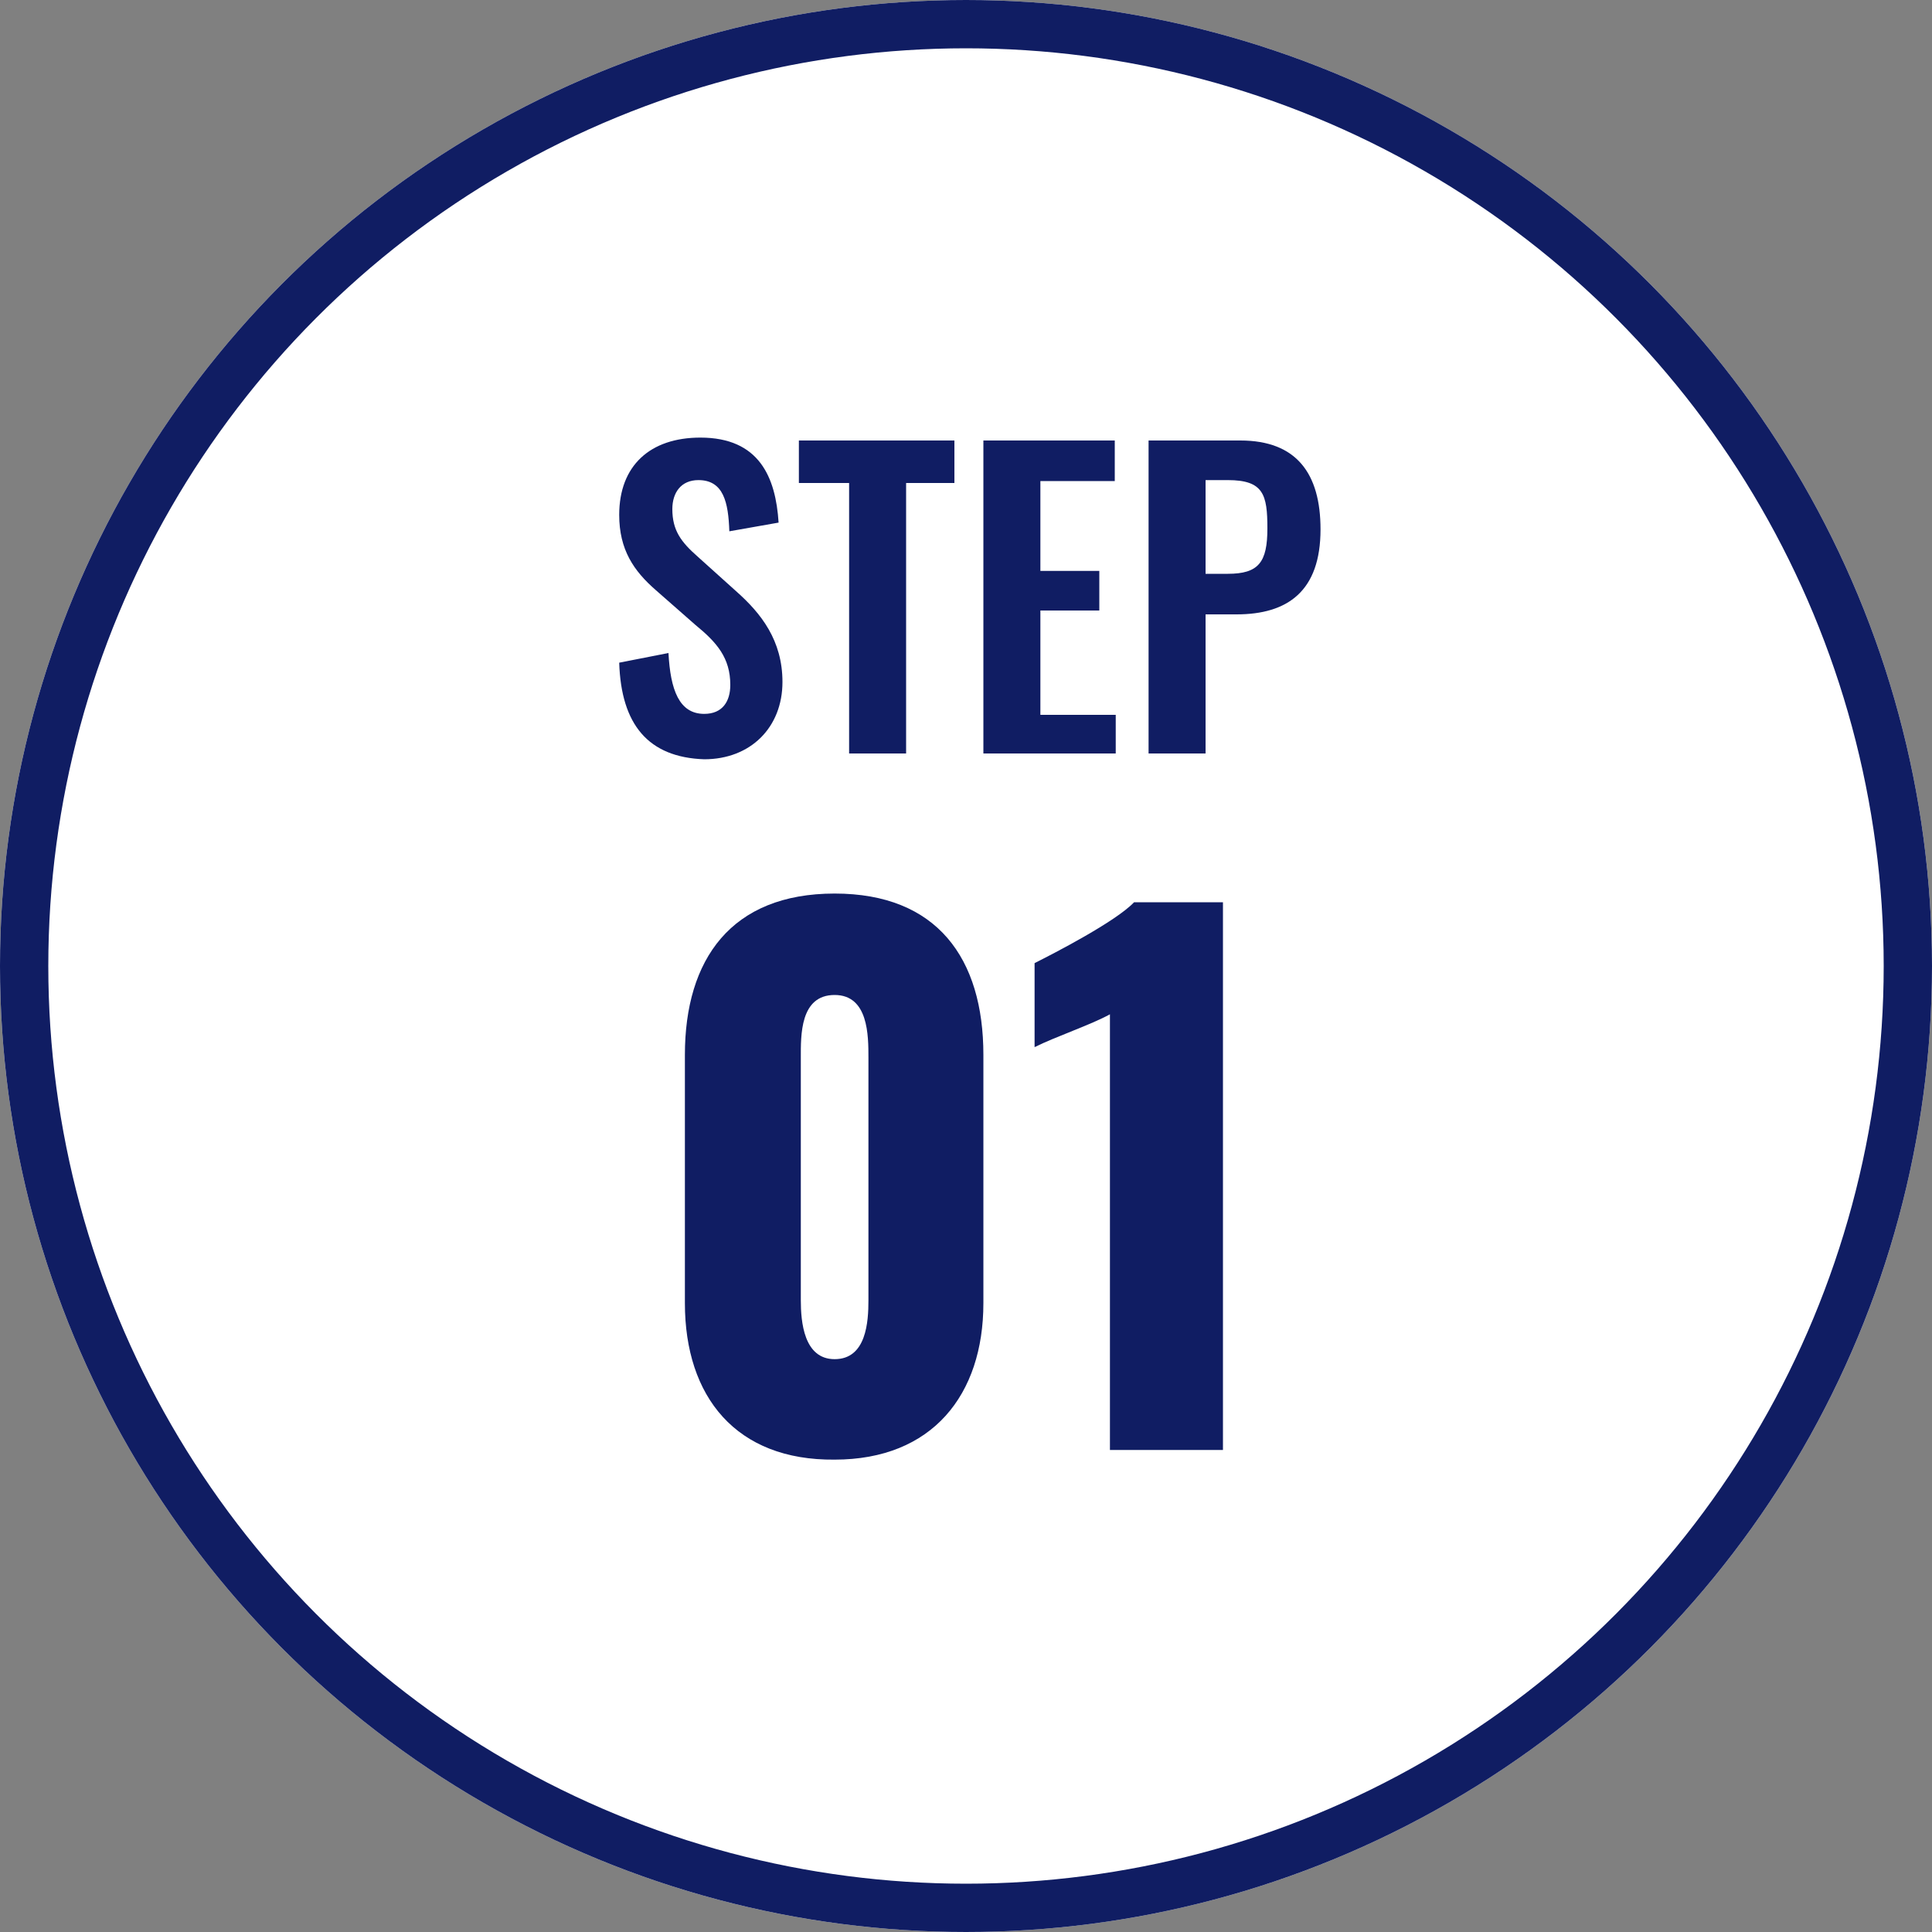
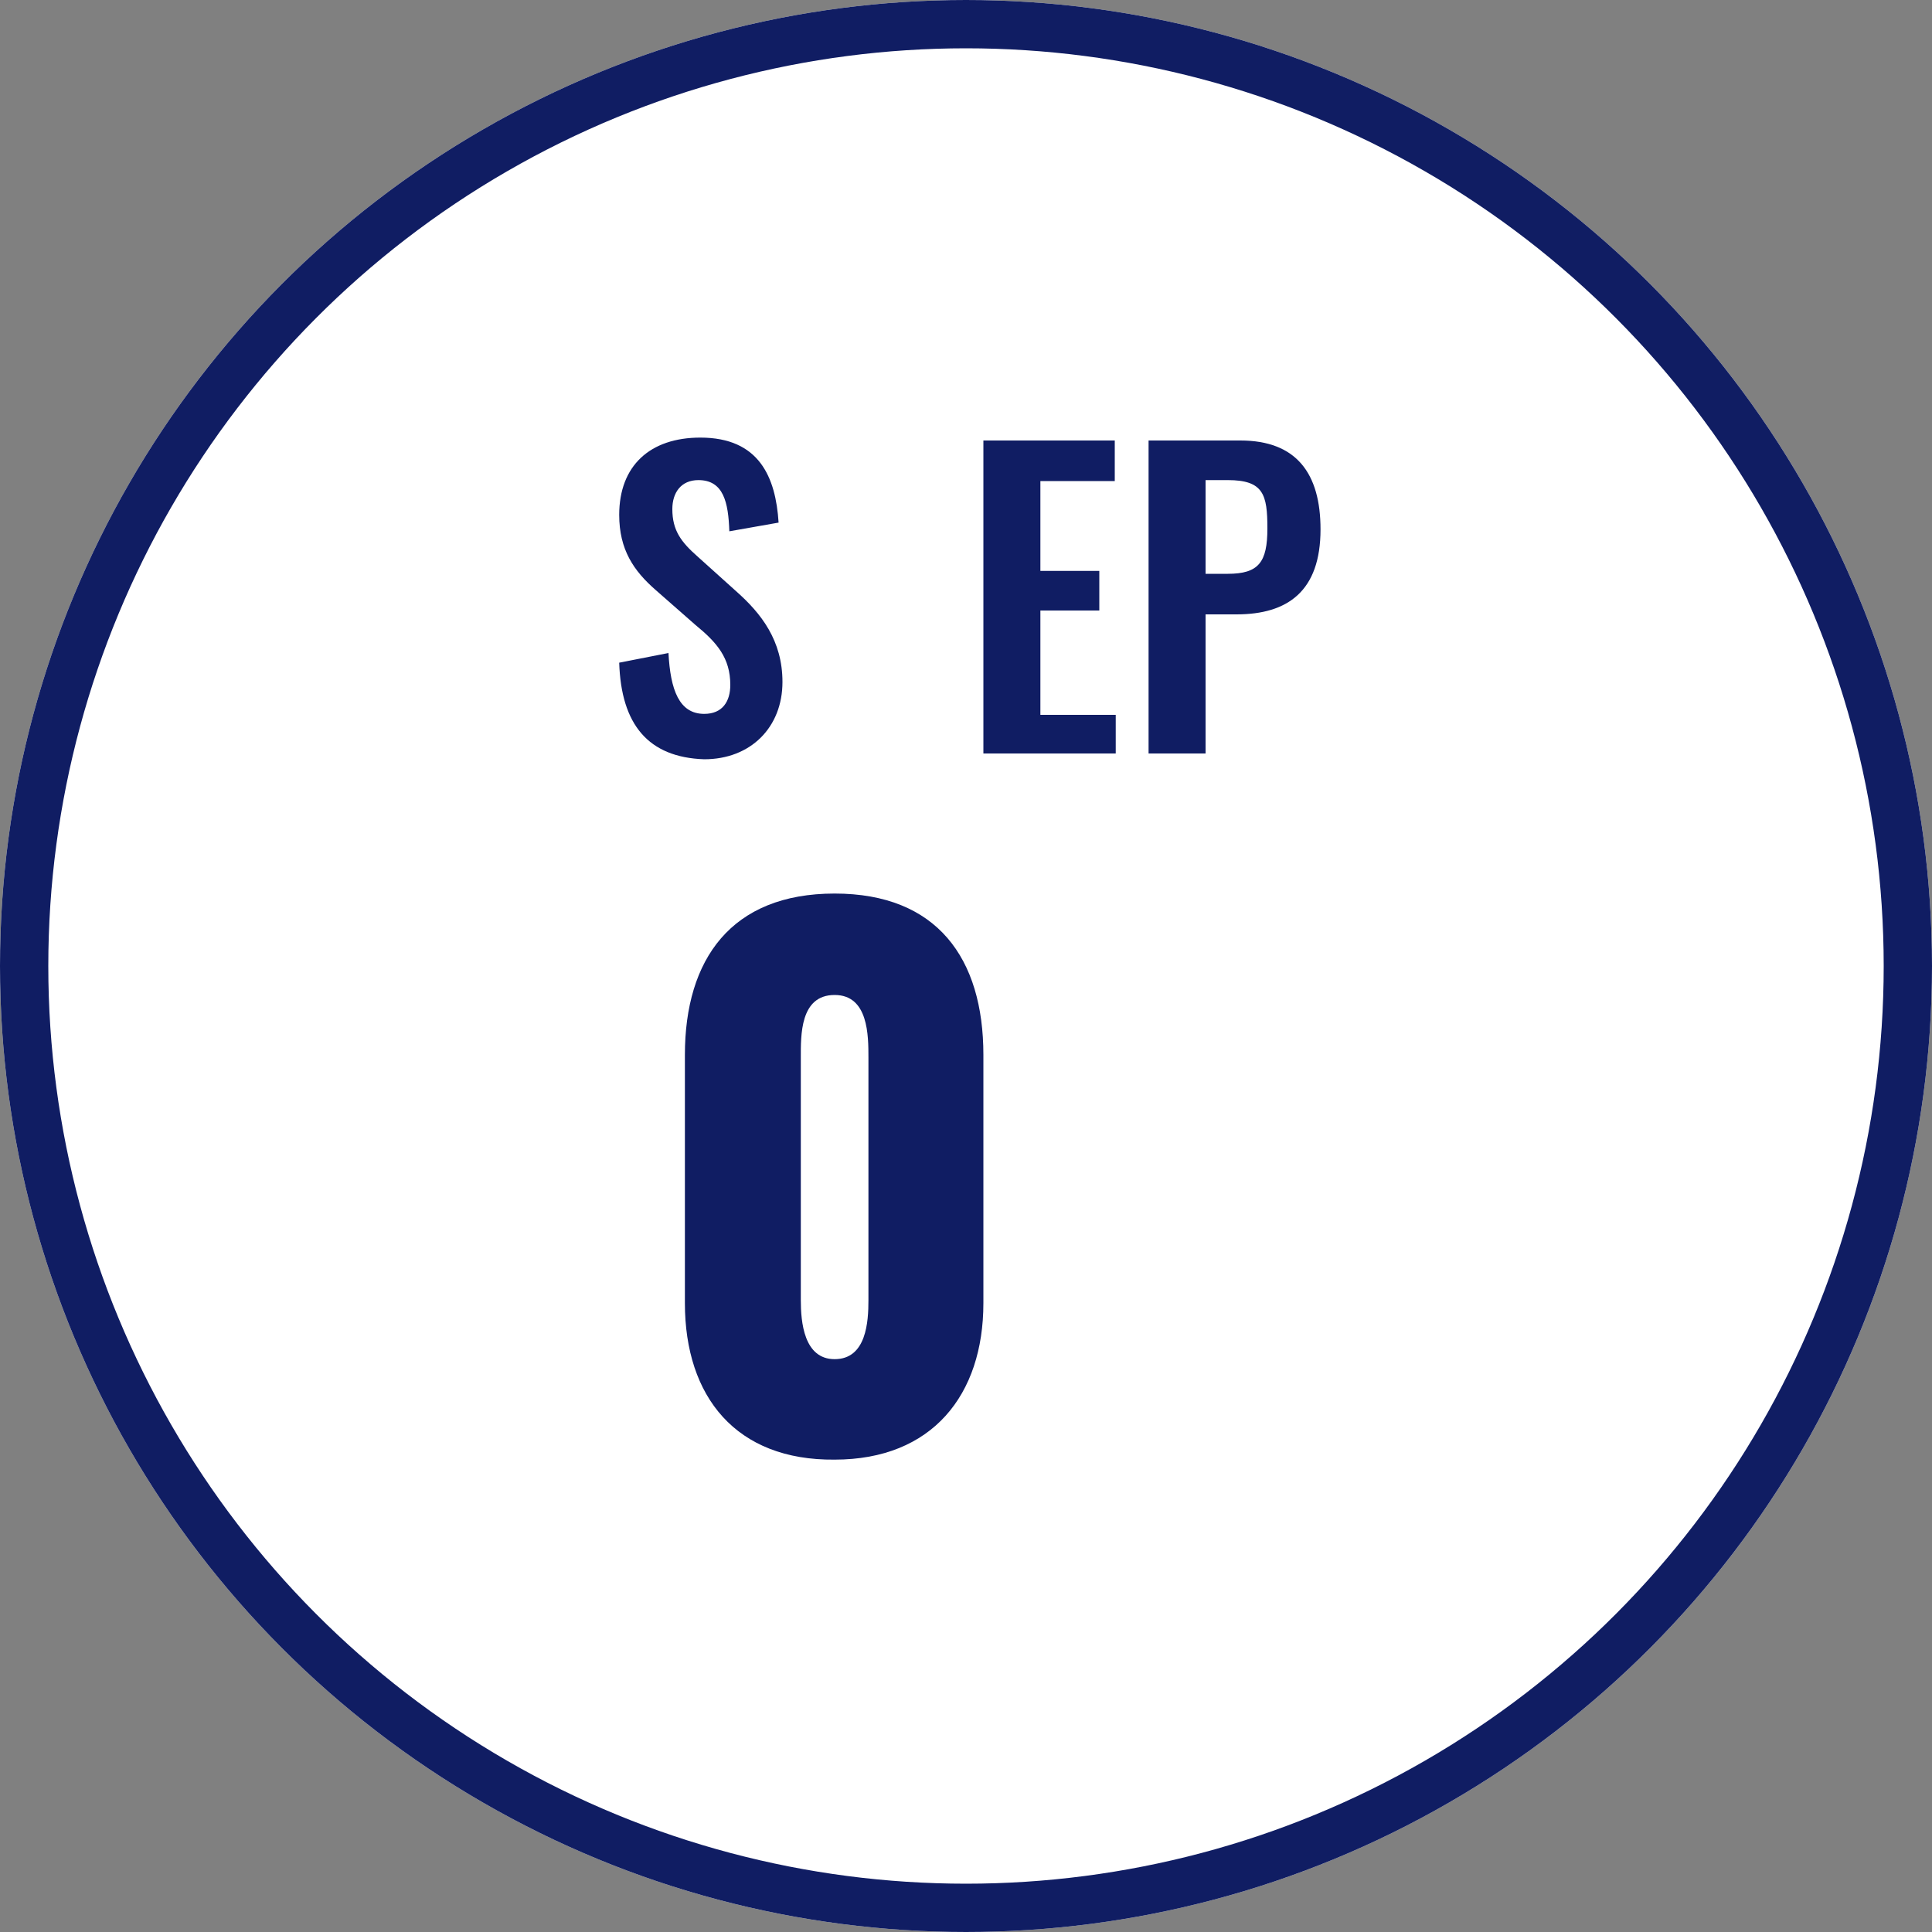
<svg xmlns="http://www.w3.org/2000/svg" version="1.1" id="レイヤー_1" x="0px" y="0px" viewBox="0 0 200 200" style="enable-background:new 0 0 200 200;" xml:space="preserve">
  <rect x="0" y="0" width="200" height="200" fill="#808080" stroke="none" />
  <style type="text/css">
	.st0{fill:#FFFFFF;}
	.st1{fill:none;stroke:#101D63;stroke-width:5;}
	.st2{enable-background:new    ;}
	.st3{fill:#101D63;}
</style>
  <g id="グループ_174" transform="translate(-230 -4110)">
    <g id="楕円形_1" transform="translate(230 4110)">
      <circle class="st0" cx="100" cy="100" r="100" />
      <circle class="st1" cx="100" cy="100" r="97.5" />
    </g>
    <g class="st2">
      <path class="st3" d="M300.9,4244.9v-25.7c0-9.9,4.8-16.7,15.5-16.7c10.6,0,15.4,6.7,15.4,16.7v25.7c0,9.5-5.3,16.2-15.4,16.2    C306.2,4261.2,300.9,4254.6,300.9,4244.9z M319.9,4244.6v-25.1c0-2.3,0-6.5-3.5-6.5c-3.6,0-3.5,4.2-3.5,6.5v25.1    c0,2.2,0.3,6.1,3.5,6.1C319.7,4250.7,319.9,4246.8,319.9,4244.6z" />
-       <path class="st3" d="M344.9,4215c-2,1.1-5.6,2.3-7.8,3.4v-8.7c2-1,8.4-4.3,10.3-6.3h9.2v56.7h-11.7V4215z" />
    </g>
    <g class="st2">
      <path class="st3" d="M294.1,4178.6l5.1-1c0.2,3.8,1.1,6.3,3.7,6.3c1.9,0,2.7-1.3,2.7-3c0-2.8-1.4-4.4-3.6-6.2l-4.1-3.6    c-2.3-2-3.8-4.2-3.8-7.8c0-5.1,3.2-8,8.4-8c6.1,0,7.8,4.1,8.1,8.8l-5.1,0.9c-0.1-3-0.6-5.3-3.2-5.3c-1.8,0-2.7,1.3-2.7,3    c0,2.2,0.9,3.4,2.6,4.9l4,3.6c2.6,2.3,4.8,5.1,4.8,9.4c0,4.7-3.3,8-8.1,8C297.1,4188.4,294.3,4185,294.1,4178.6z" />
-       <path class="st3" d="M317.9,4160h-5.2v-4.4h16.1v4.4h-5v28h-5.9V4160z" />
      <path class="st3" d="M331.8,4155.6h13.6v4.2h-7.7v9.3h6.1v4.1h-6.1v10.8h7.8v4h-13.7V4155.6z" />
      <path class="st3" d="M348.9,4155.6h9.5c5.8,0,8.3,3.4,8.3,9.2c0,6.4-3.4,8.8-8.7,8.8h-3.2v14.4h-5.9V4155.6z M357.1,4169.4    c3.2,0,4.1-1.2,4.1-4.7c0-3.5-0.4-5-4.1-5h-2.3v9.7H357.1z" />
    </g>
  </g>
</svg>